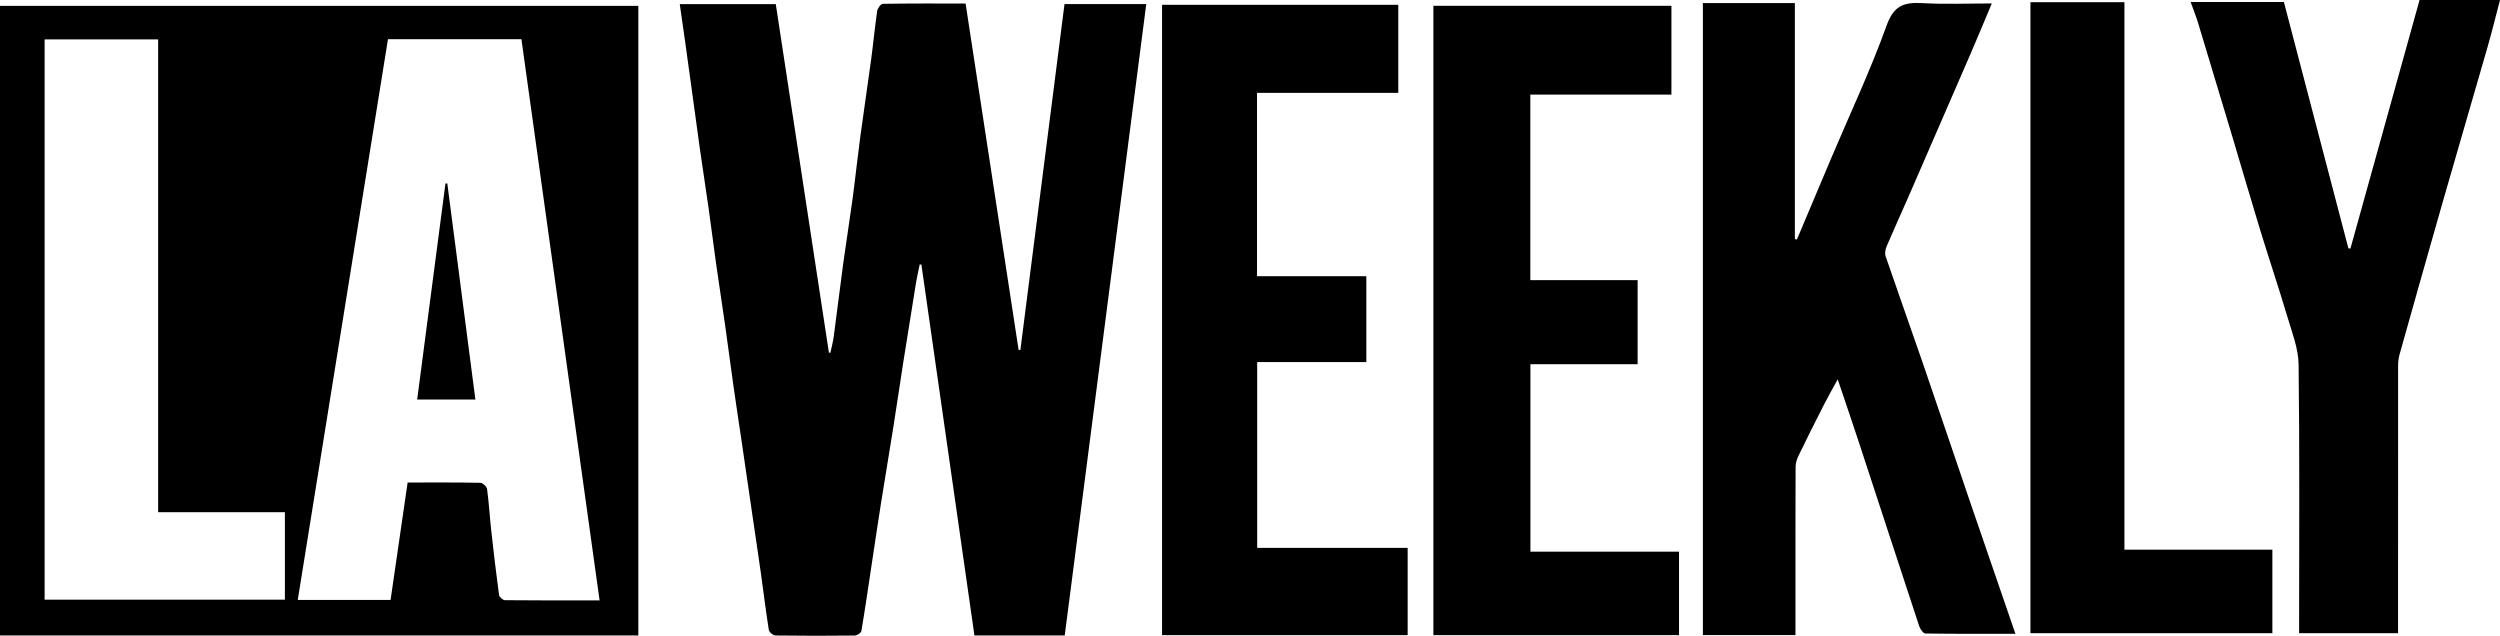
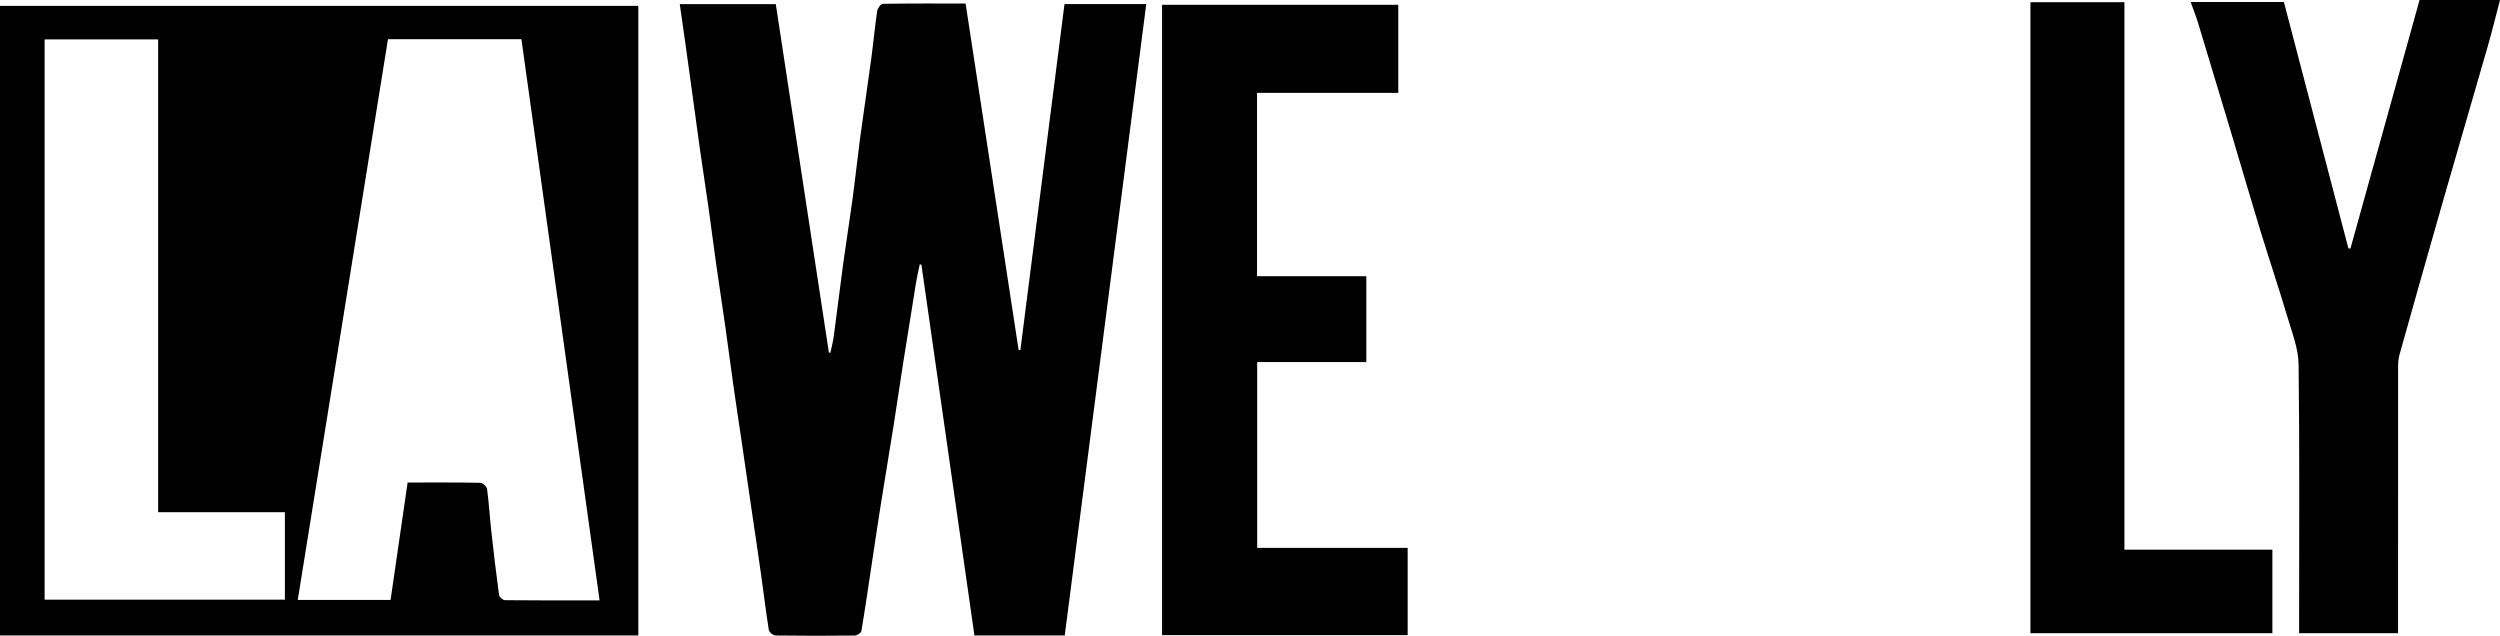
<svg xmlns="http://www.w3.org/2000/svg" id="Layer_1" viewBox="0 0 1335.96 339.73">
  <defs>
    <style>.cls-1{stroke-width:0px;}</style>
  </defs>
-   <path class="cls-1" d="M341.11,339.57H0V3.12h341.11v336.45ZM320.41,320.84c-13.97-100.33-27.89-200.23-41.77-299.9h-71.31c-16.07,99.87-32.11,199.58-48.21,299.65h49.6c3.03-20.84,6.05-41.64,9.11-62.74,13.2,0,26.01-.1,38.81.15,1.29.03,3.47,2.05,3.65,3.36,1,7.35,1.41,14.78,2.22,22.17,1.27,11.49,2.62,22.98,4.18,34.44.15,1.08,2.04,2.74,3.13,2.76,16.8.18,33.6.12,50.59.12ZM84.51,273.71V21.05H23.84v299.42h128.4v-46.76h-67.72Z" />
+   <path class="cls-1" d="M341.11,339.57H0V3.12h341.11v336.45ZM320.41,320.84c-13.97-100.33-27.89-200.23-41.77-299.9h-71.31c-16.07,99.87-32.11,199.58-48.21,299.65h49.6c3.03-20.84,6.05-41.64,9.11-62.74,13.2,0,26.01-.1,38.81.15,1.29.03,3.47,2.05,3.65,3.36,1,7.35,1.41,14.78,2.22,22.17,1.27,11.49,2.62,22.98,4.18,34.44.15,1.08,2.04,2.74,3.13,2.76,16.8.18,33.6.12,50.59.12ZM84.51,273.71V21.05H23.84v299.42h128.4v-46.76h-67.72" />
  <path class="cls-1" d="M568.97,339.57h-48.25c-9.45-66.09-18.89-132.12-28.34-198.15-.3-.05-.6-.09-.89-.14-.67,3.26-1.44,6.5-1.98,9.79-2.29,14.04-4.54,28.08-6.75,42.14-1.8,11.48-3.46,22.97-5.28,34.45-2.2,13.89-4.55,27.75-6.75,41.63-1.81,11.47-3.5,22.97-5.24,34.46-1.69,11.16-3.29,22.34-5.19,33.47-.17,1-2.25,2.38-3.45,2.4-14.16.17-28.33.18-42.49-.03-1.23-.02-3.33-1.78-3.52-2.97-1.6-10.03-2.8-20.12-4.22-30.18-1.51-10.7-3.13-21.38-4.69-32.06-1.77-12.15-3.53-24.3-5.31-36.44-1.54-10.53-3.16-21.04-4.66-31.57-1.5-10.54-2.84-21.1-4.34-31.64-1.54-10.85-3.23-21.69-4.77-32.54-1.47-10.38-2.76-20.79-4.23-31.17-1.49-10.53-3.13-21.04-4.64-31.57-1.16-8.11-2.22-16.23-3.33-24.35-1.47-10.71-2.93-21.42-4.43-32.13-.95-6.79-1.94-13.57-2.97-20.76h51.31c9.44,61.89,18.92,124.04,28.39,186.19.26.05.52.11.79.16.61-2.9,1.4-5.77,1.79-8.69,1.77-13.16,3.34-26.34,5.13-39.5,1.53-11.19,3.35-22.34,4.86-33.53,1.49-11.05,2.65-22.15,4.13-33.21,1.87-13.96,3.99-27.88,5.87-41.84,1.16-8.62,1.96-17.28,3.22-25.88.21-1.46,1.93-3.84,2.99-3.86,14.79-.25,29.58-.17,44.26-.17,9.5,62.06,18.92,123.6,28.34,185.14.32-.02.63-.04.95-.06,7.84-61.48,15.68-122.96,23.57-184.77h43.69c-14.52,112.44-29.02,224.69-43.57,337.4Z" />
-   <path class="cls-1" d="M960.24,127.97c6.13-14.53,12.23-29.06,18.38-43.57,9.99-23.58,20.94-46.82,29.6-70.88,3.86-10.72,9.46-12.41,19.12-11.85,12.21.7,24.49.17,37.05.17-3.57,8.48-7.28,17.49-11.15,26.43-10.96,25.33-21.96,50.64-32.98,75.94-3.98,9.14-8.15,18.19-12.05,27.36-.69,1.61-1.09,3.83-.56,5.4,6.43,18.83,13.15,37.56,19.62,56.37,8.81,25.61,17.45,51.29,26.21,76.92,7.75,22.68,15.58,45.33,23.53,68.44-16.25,0-32.19.08-48.12-.17-1.14-.02-2.76-2.33-3.27-3.86-10.75-32.53-21.36-65.11-32.05-97.67-3.7-11.28-7.55-22.5-11.53-34.31-2.56,4.7-4.99,8.95-7.21,13.3-4.68,9.18-9.3,18.39-13.79,27.66-.88,1.82-1.51,3.97-1.51,5.97-.1,28-.07,55.99-.07,83.99v5.77h-49.46V1.63h49.15v126.12c.36.08.71.15,1.07.23Z" />
-   <path class="cls-1" d="M875.12,194.63h-57.29v100.16h79.41v44.62h-131.26V3.09h127.2v47.47h-75.4v99.15h57.34v44.91Z" />
  <path class="cls-1" d="M620.99,2.58h126.23v47.06h-75.49v97.95h58.42v45.88h-58.33v99.3h80.41v46.63h-131.24V2.58Z" />
  <path class="cls-1" d="M1292.97,0h42.99c-2.21,8.4-4.23,16.71-6.59,24.92-7.91,27.56-16,55.06-23.9,82.62-7.77,27.1-15.41,54.23-23.05,81.37-.57,2.02-.9,4.17-.91,6.27-.05,45.65-.04,91.3-.03,136.95,0,1.97,0,3.95,0,6.24h-52.87v-5.64c0-45.98.31-91.97-.28-137.95-.11-8.55-3.51-17.16-6.01-25.56-4.64-15.62-9.85-31.06-14.62-46.64-4.96-16.2-9.66-32.49-14.52-48.72-6.17-20.61-12.37-41.21-18.62-61.8-1.09-3.57-2.51-7.04-3.92-10.99h49.83c11.48,43.85,22.98,87.75,34.48,131.65l1.08.1c12.31-44.24,24.61-88.48,36.95-132.83Z" />
  <path class="cls-1" d="M1214.32,293.71v44.65h-129.29V1.17h50.23v292.55h79.05Z" />
-   <path class="cls-1" d="M254.04,213.51h-31.11c5.05-38.6,10.08-77.01,15.11-115.43.33-.02.66-.04.99-.06,5,38.43,9.99,76.86,15.01,115.49Z" />
</svg>